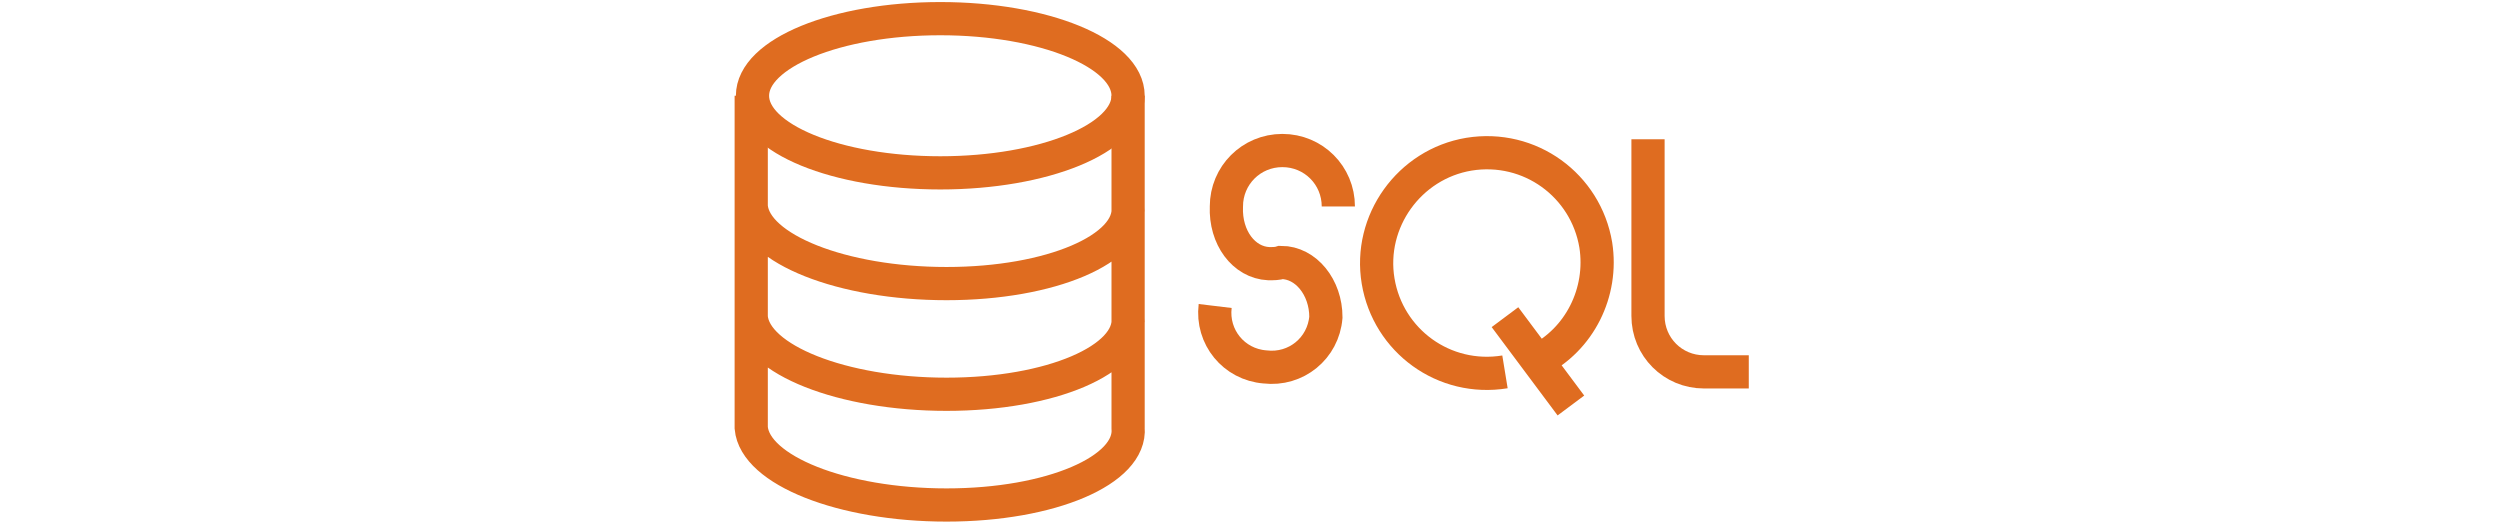
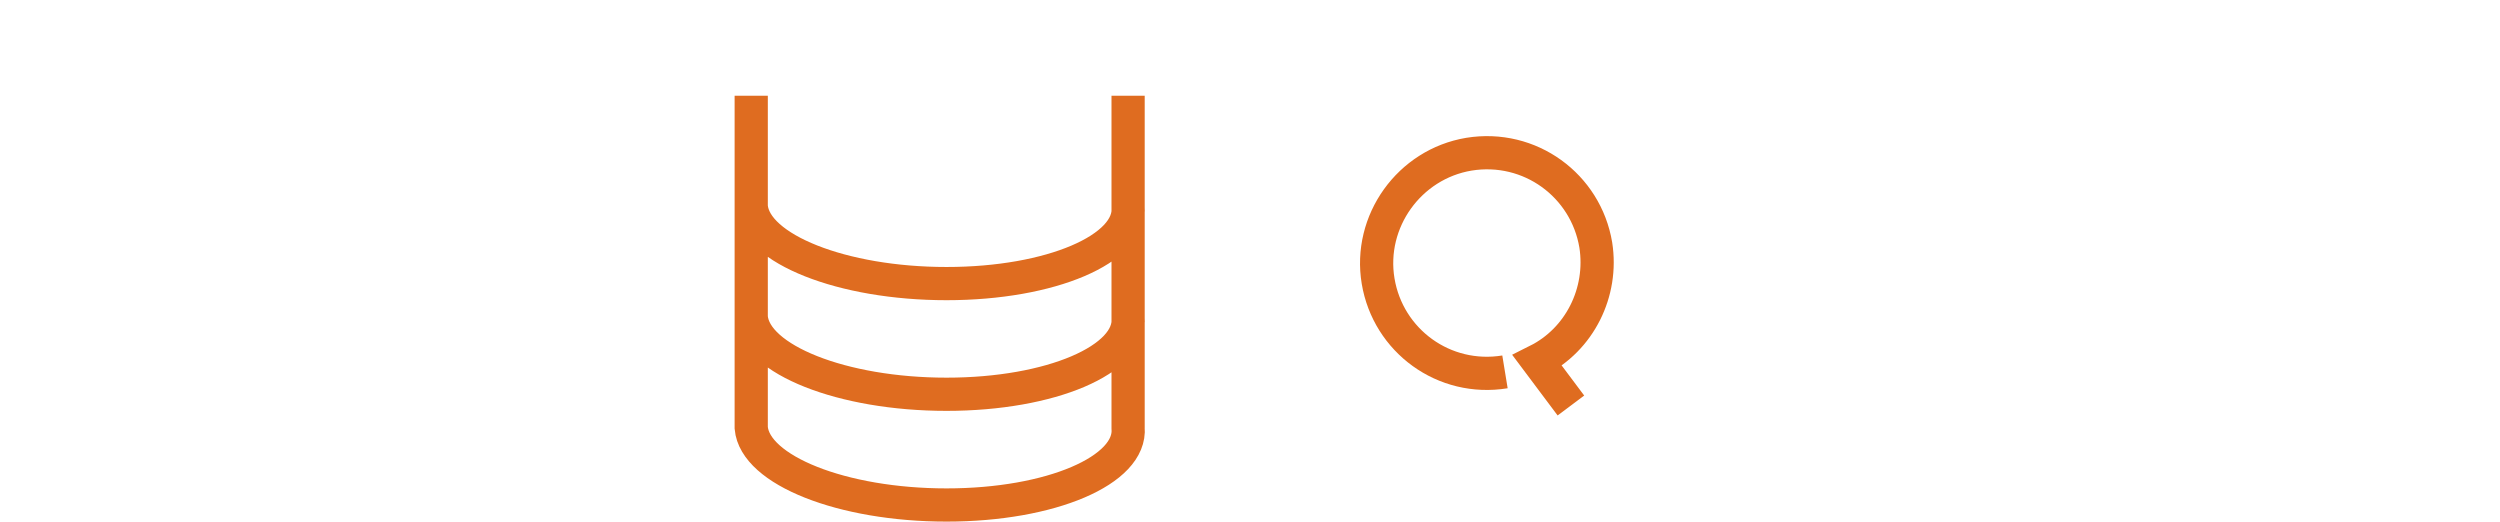
<svg xmlns="http://www.w3.org/2000/svg" width="201px" height="42px" viewBox="0 0 201 42" version="1.1">
  <g id="surface1">
-     <path style="fill:none;stroke-width:2.67;stroke-linecap:butt;stroke-linejoin:miter;stroke:rgb(87.451%,42.353%,12.549%);stroke-opacity:1;stroke-miterlimit:4;" d="M 90.699 7.699 C 90.699 4.277 83.941 1.5 75.602 1.5 C 67.262 1.5 60.5 4.277 60.5 7.699 C 60.5 11.125 67.262 13.898 75.602 13.898 C 83.941 13.898 90.699 11.125 90.699 7.699 Z M 90.699 7.699 " />
    <path style="fill:none;stroke-width:2.67;stroke-linecap:butt;stroke-linejoin:miter;stroke:rgb(87.451%,42.353%,12.549%);stroke-opacity:1;stroke-miterlimit:4;" d="M 60.398 7.699 L 60.398 34.398 C 60.699 37.801 67.699 40.602 76.102 40.602 C 84.5 40.602 91 37.801 90.699 34.398 L 90.699 7.699 M 60.398 16.602 C 60.699 20 67.699 22.801 76.102 22.801 C 84.5 22.801 91 20 90.699 16.602 M 60.398 25.5 C 60.699 28.898 67.699 31.699 76.102 31.699 C 84.5 31.699 91 28.898 90.699 25.5 " />
-     <path style="fill:none;stroke-width:2.67;stroke-linecap:butt;stroke-linejoin:miter;stroke:rgb(87.451%,42.353%,12.549%);stroke-opacity:1;stroke-miterlimit:4;" d="M 107.602 16.602 C 107.602 14.102 105.602 12.102 103.102 12.102 C 100.602 12.102 98.602 14.102 98.602 16.602 C 98.5 19.102 100 21.102 102 21.199 C 102.398 21.199 102.699 21.199 103 21.102 C 105 21.102 106.602 23.102 106.602 25.5 C 106.398 28 104.199 29.801 101.699 29.5 C 99.199 29.301 97.398 27.102 97.699 24.602 " />
-     <path style="fill:none;stroke-width:2.67;stroke-linecap:butt;stroke-linejoin:miter;stroke:rgb(87.451%,42.353%,12.549%);stroke-opacity:1;stroke-miterlimit:4;" d="M 121 29.898 C 116.102 30.699 111.602 27.398 110.801 22.602 C 110 17.801 113.301 13.199 118.102 12.398 C 123 11.602 127.5 14.898 128.301 19.699 C 128.898 23.5 127 27.301 123.602 29 M 121 25.5 L 126.301 32.602 " />
-     <path style="fill:none;stroke-width:2.67;stroke-linecap:butt;stroke-linejoin:miter;stroke:rgb(87.451%,42.353%,12.549%);stroke-opacity:1;stroke-miterlimit:4;" d="M 132.5 11.199 L 132.5 25.398 C 132.5 27.898 134.5 29.898 137 29.898 L 140.602 29.898 " />
+     <path style="fill:none;stroke-width:2.67;stroke-linecap:butt;stroke-linejoin:miter;stroke:rgb(87.451%,42.353%,12.549%);stroke-opacity:1;stroke-miterlimit:4;" d="M 121 29.898 C 116.102 30.699 111.602 27.398 110.801 22.602 C 110 17.801 113.301 13.199 118.102 12.398 C 123 11.602 127.5 14.898 128.301 19.699 C 128.898 23.5 127 27.301 123.602 29 L 126.301 32.602 " />
  </g>
</svg>